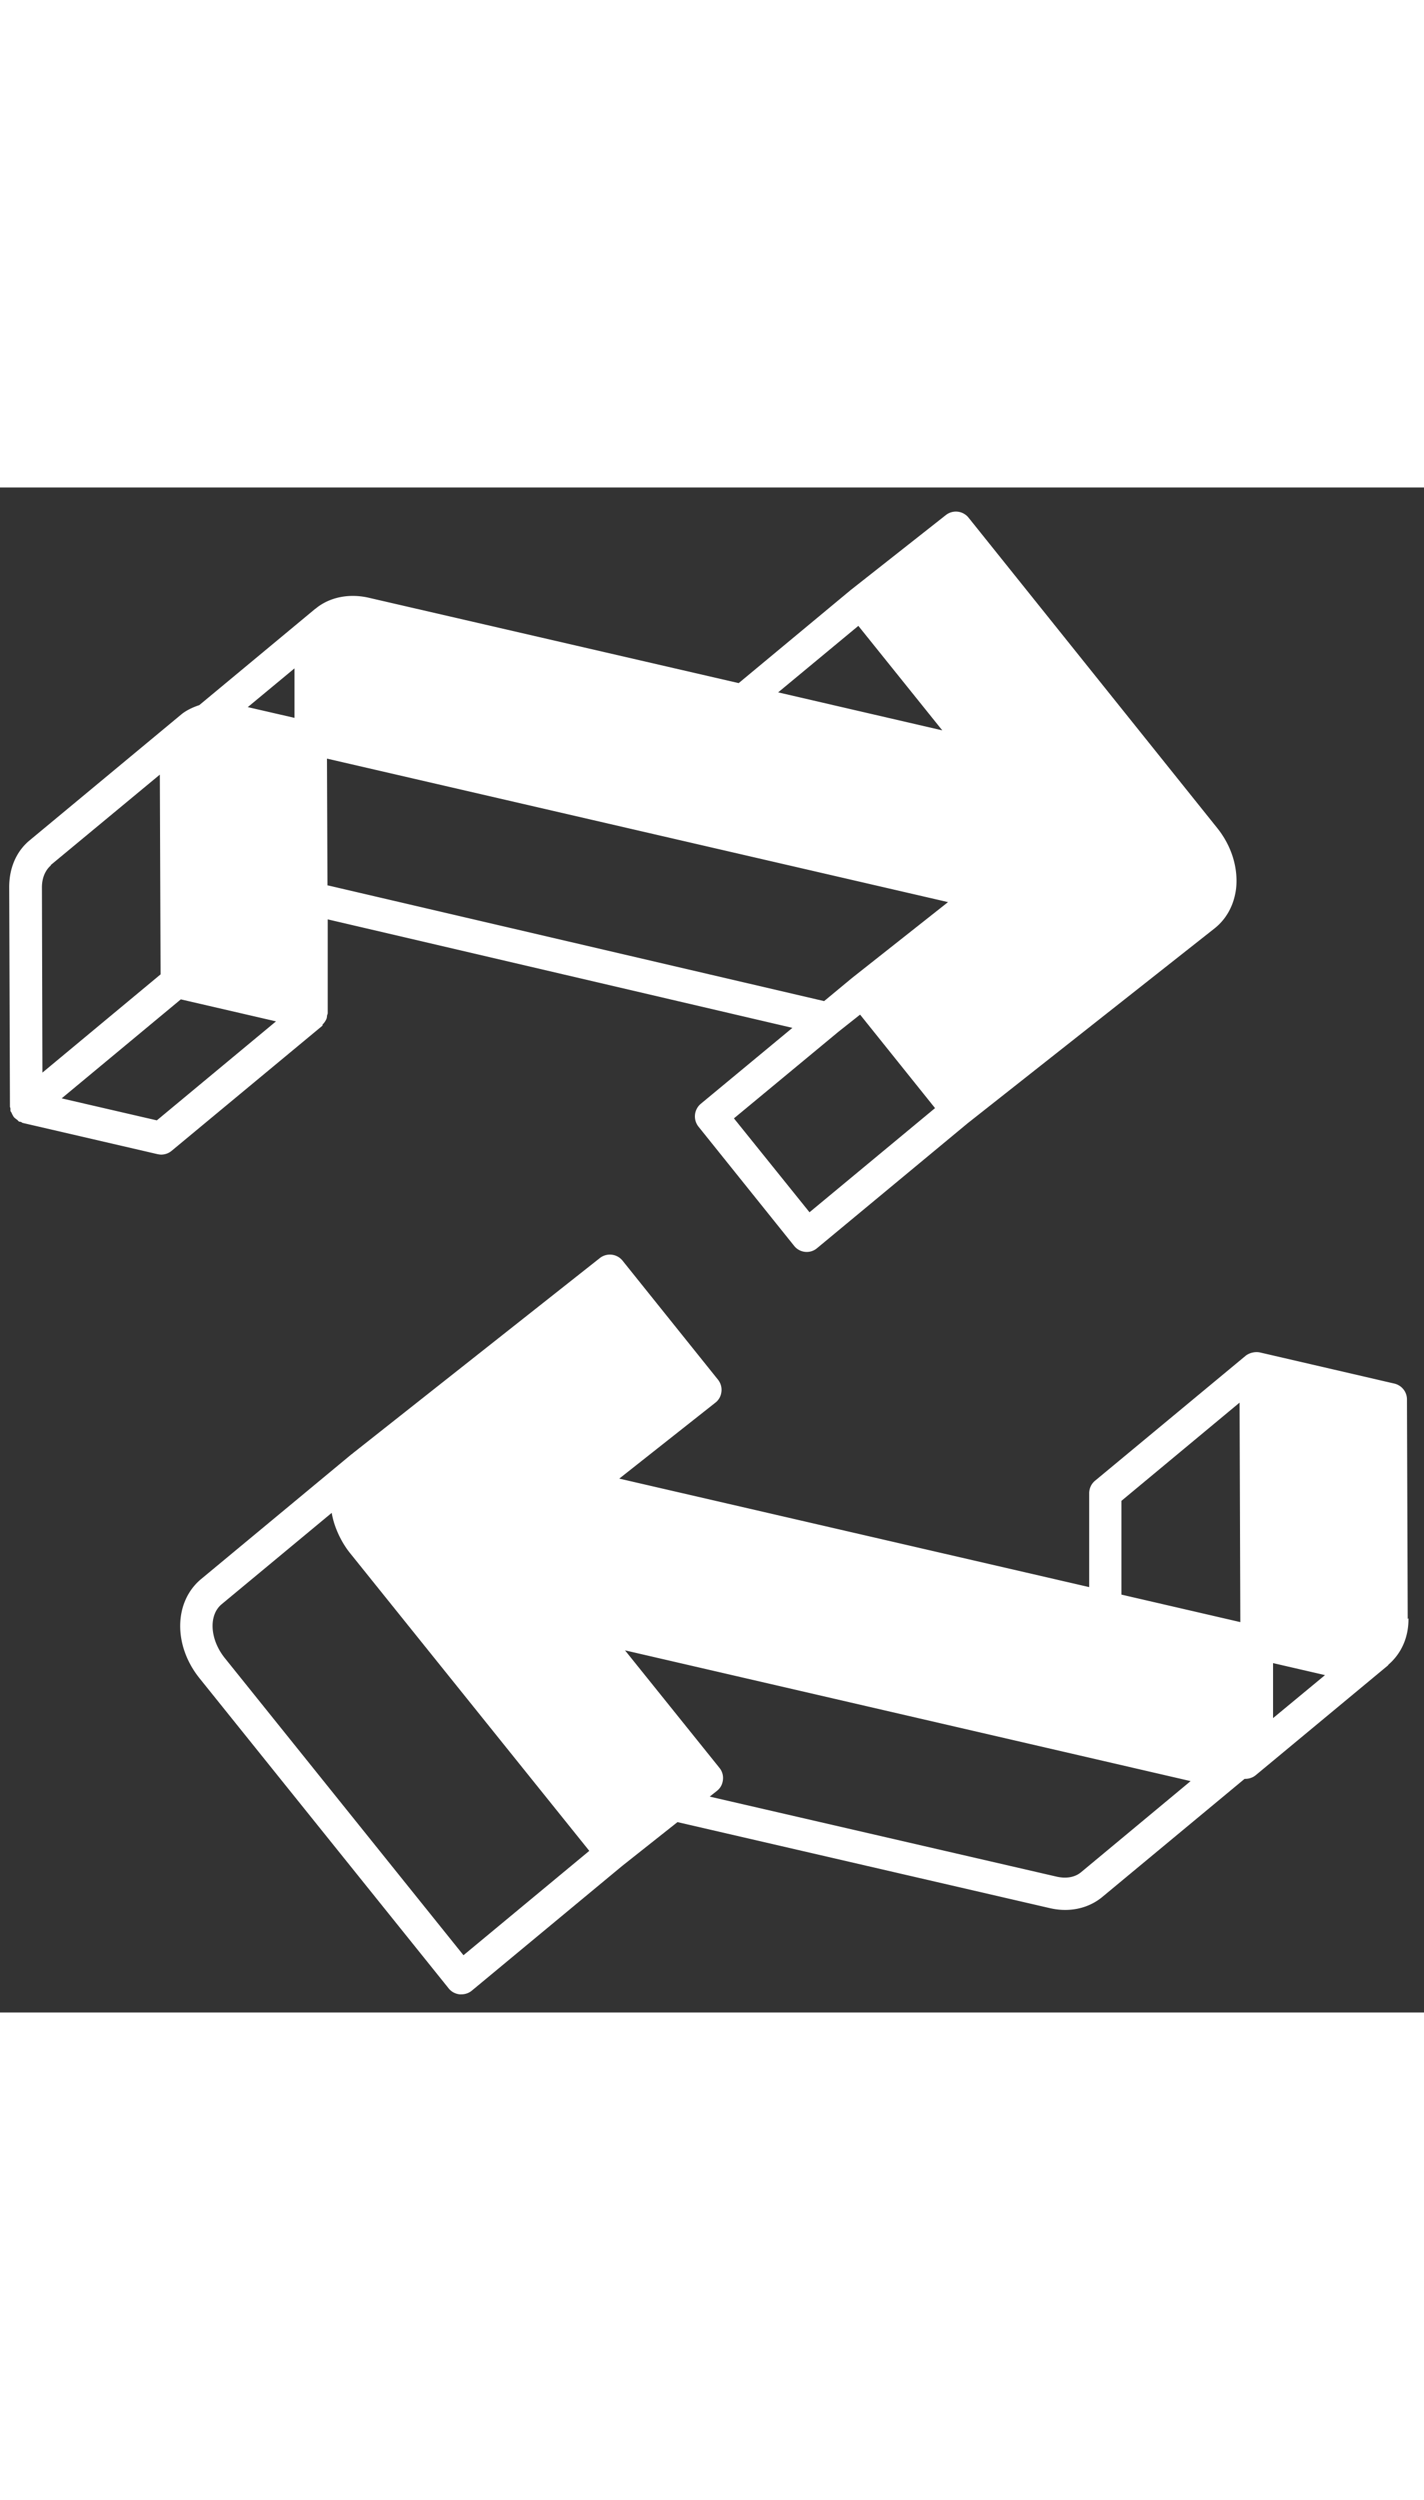
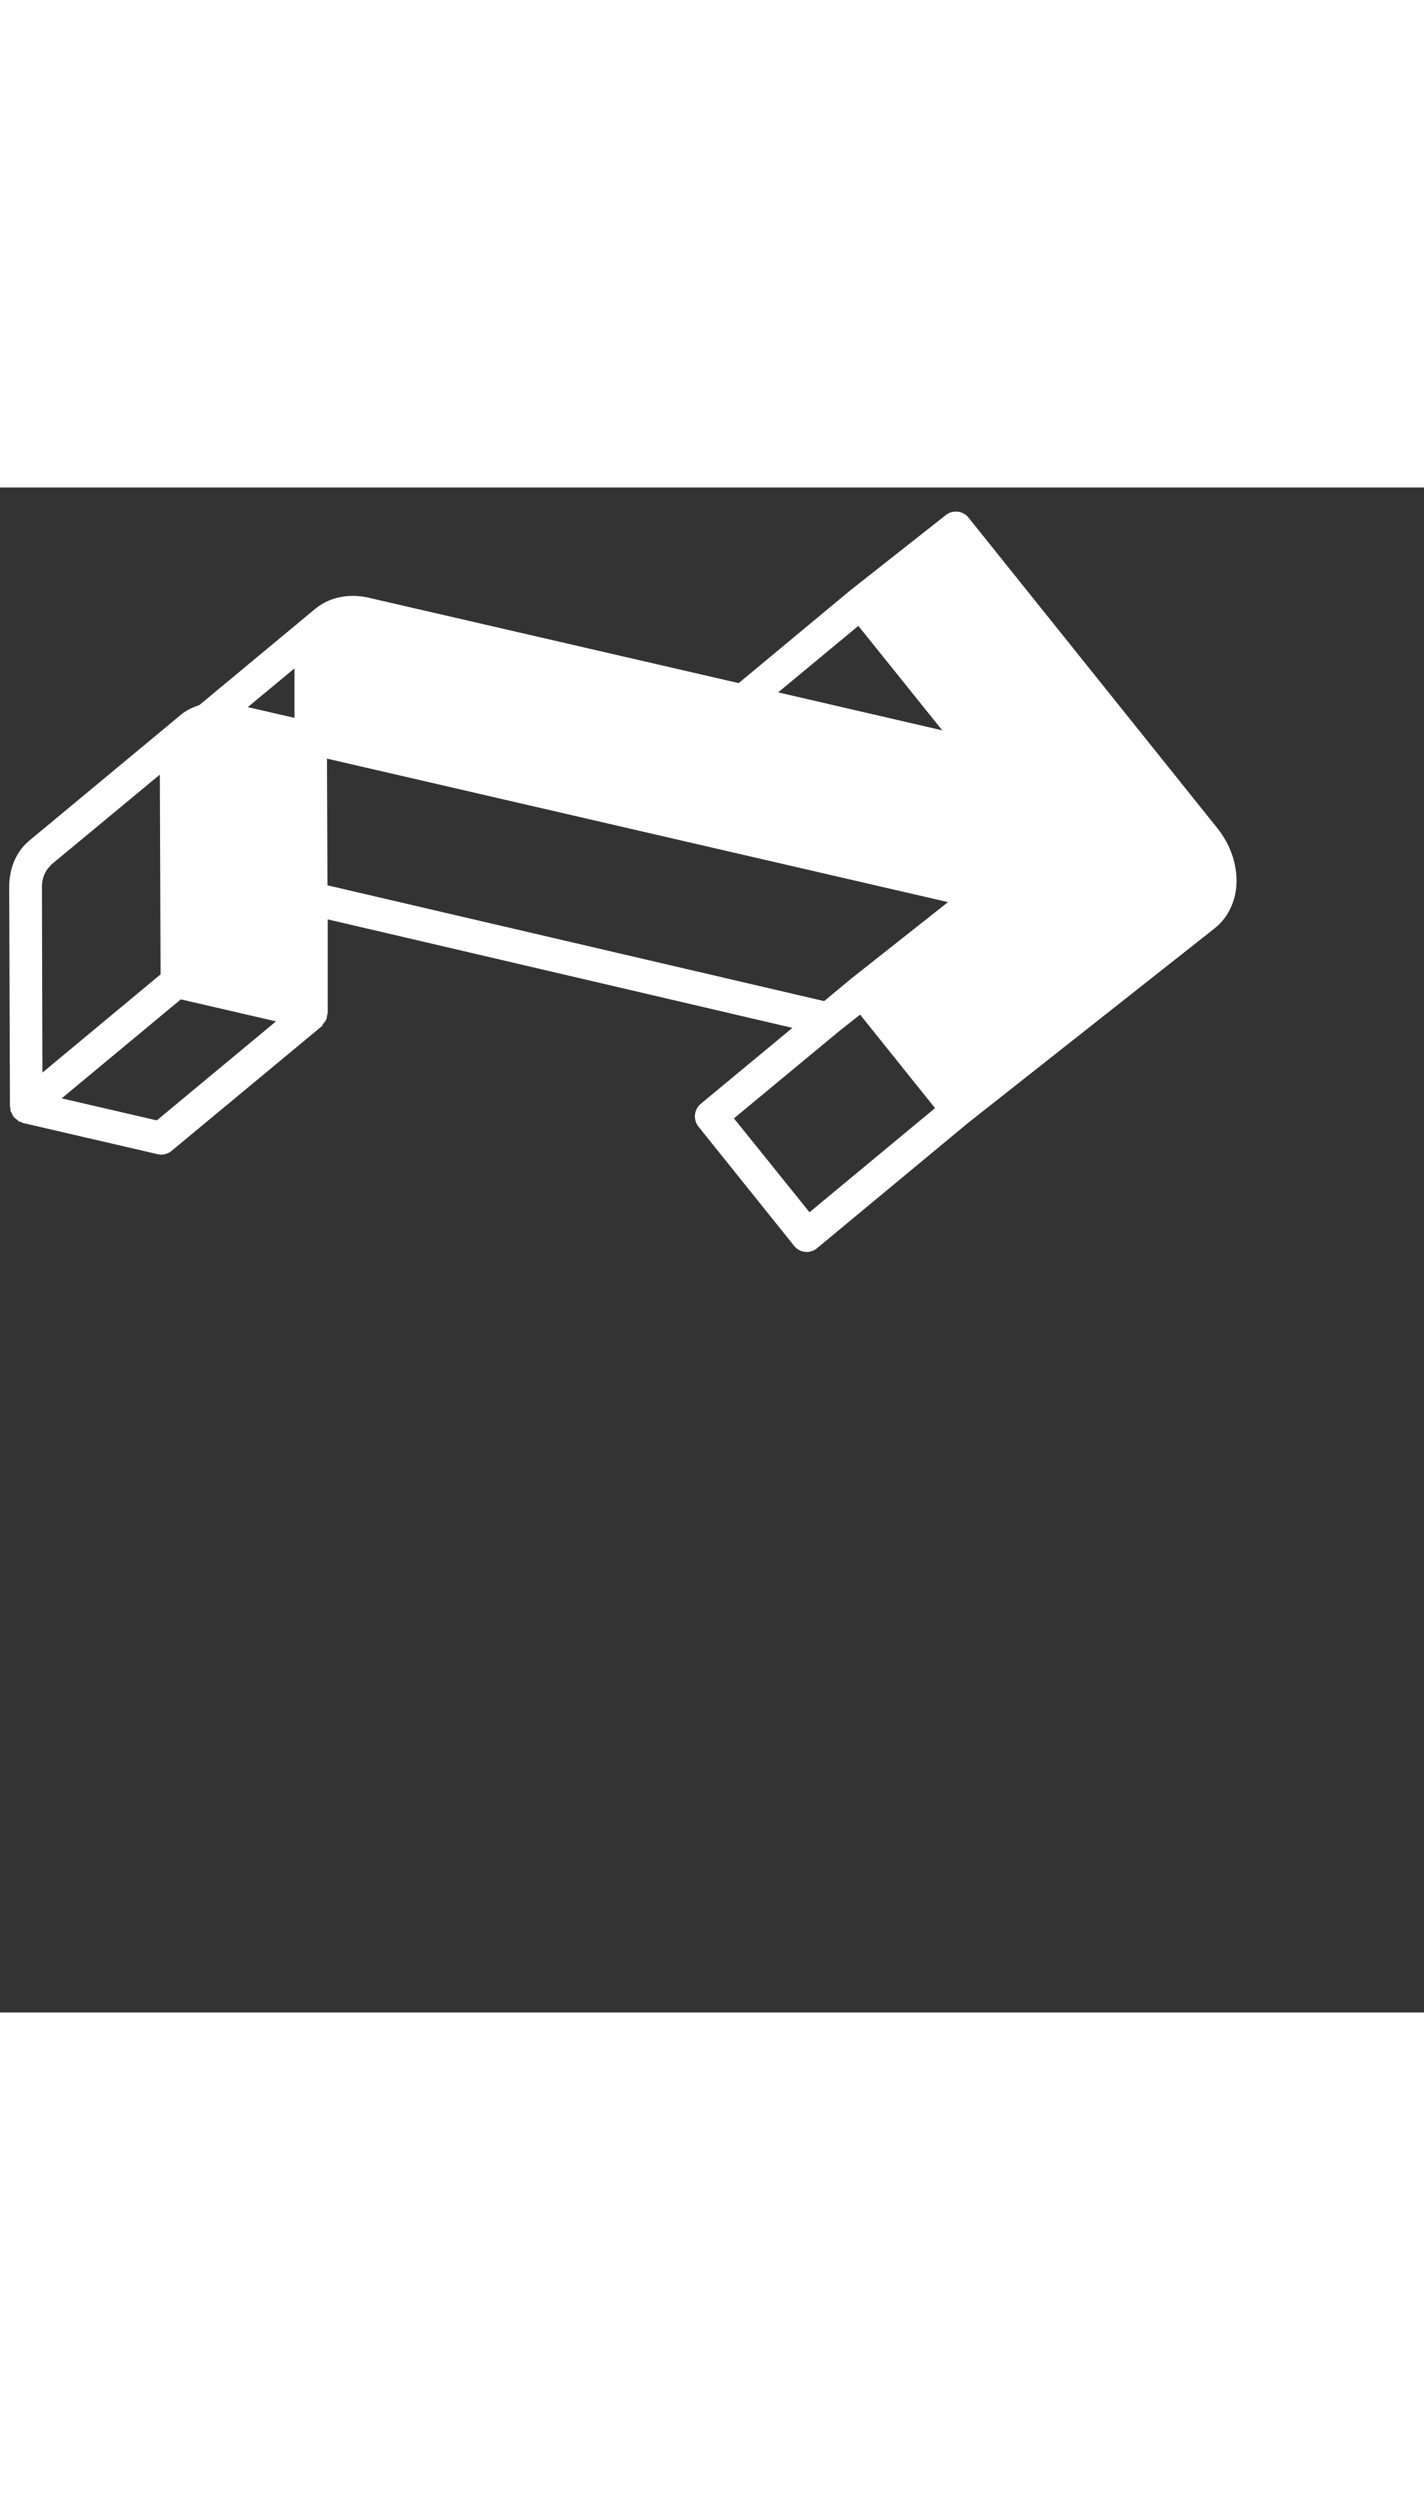
<svg xmlns="http://www.w3.org/2000/svg" height="100" color="white" fill="none" viewBox="0 0 57 61" aria-hidden="true">
  <rect x="0" y="0" width="57" height="61" fill="#333333" stroke="none" />
-   <path d="m56.348 45.255-.03-8.78c0-.3-.21-.56-.5-.63l-5.4-1.25a.73.73 0 0 0-.55.13l-6.03 5a.65.65 0 0 0-.24.5v3.76l-18.81-4.34 3.85-3.04c.14-.11.22-.26.24-.44a.65.65 0 0 0-.14-.48l-3.82-4.76a.65.65 0 0 0-.91-.1l-9.89 7.81-.03.03h-.01l-6.03 5c-1.09.91-1.12 2.66-.05 3.98l9.96 12.39c.11.14.27.22.44.24h.07c.15 0 .3-.05.42-.15l6.02-4.99 2.21-1.75 14.9 3.44c.81.19 1.57 0 2.11-.45l5.69-4.72h.03c.15 0 .3-.05.42-.15l5.28-4.38c.01-.01.02-.02.03-.04.52-.45.81-1.1.8-1.85l-.03.02Zm-5.39 1.77 2.08.48-2.08 1.72v-2.2Zm-6.07-6.49 4.73-3.93.03 8.78-4.76-1.1v-3.75Zm-26.34 18.17-9.54-11.87c-.61-.75-.67-1.73-.13-2.17l4.4-3.65c.1.61.42 1.23.75 1.63l9.56 11.89-5.03 4.17h-.01Zm24.73-3.32c-.25.21-.6.27-.99.18l-13.88-3.2.29-.23c.14-.11.22-.26.24-.44a.638.638 0 0 0-.14-.48l-3.78-4.7 22.64 5.23-4.38 3.64Z" fill="currentColor" />
  <path d="M12.908 21.485c.07-.07.12-.14.16-.23.01-.03.02-.07.02-.1 0-.05.03-.09.03-.13v-3.75l18.6 4.34-3.67 3.04c-.27.23-.31.63-.09.91l3.83 4.77c.22.28.64.33.92.09l6.02-4.99 9.89-7.8c.48-.38.78-.94.86-1.59.09-.83-.18-1.71-.76-2.43l-9.95-12.41a.65.65 0 0 0-.91-.1l-3.81 3-4.48 3.72-14.83-3.42c-.77-.17-1.53-.02-2.08.42l-.02.02h-.01l-4.65 3.86c-.15.05-.48.17-.73.38l-6.05 5.02c-.54.44-.83 1.11-.83 1.88l.03 8.79s.02.05.02.07v.08c0 .04.04.06.05.1.02.05.05.1.08.15.04.05.09.08.14.12.03.02.05.06.08.07.03.01.05 0 .08.02.02 0 .03.02.05.03l5.4 1.25s.1.02.15.02c.15 0 .3-.05.42-.15l6.03-5s.01-.02.02-.03l-.01-.02Zm-1.12-12.27-1.87-.43 1.87-1.55v1.98Zm1.32 6.71-.02-5.08 24.86 5.74-3.85 3.04-1.11.92-19.87-4.63-.01.01Zm19.29 13.06-3.02-3.75 4.19-3.47.86-.68 3 3.74-5.03 4.17v-.01Zm1.96-23.45 3.36 4.18-6.57-1.52 3.21-2.66Zm-32.33 9.57 4.37-3.62.03 7.99-4.73 3.93-.02-7.41c0-.37.13-.68.36-.88l-.01-.01Zm4.25 10.21-3.81-.88 4.77-3.96 3.81.88-4.77 3.96Z" fill="currentColor" />
</svg>